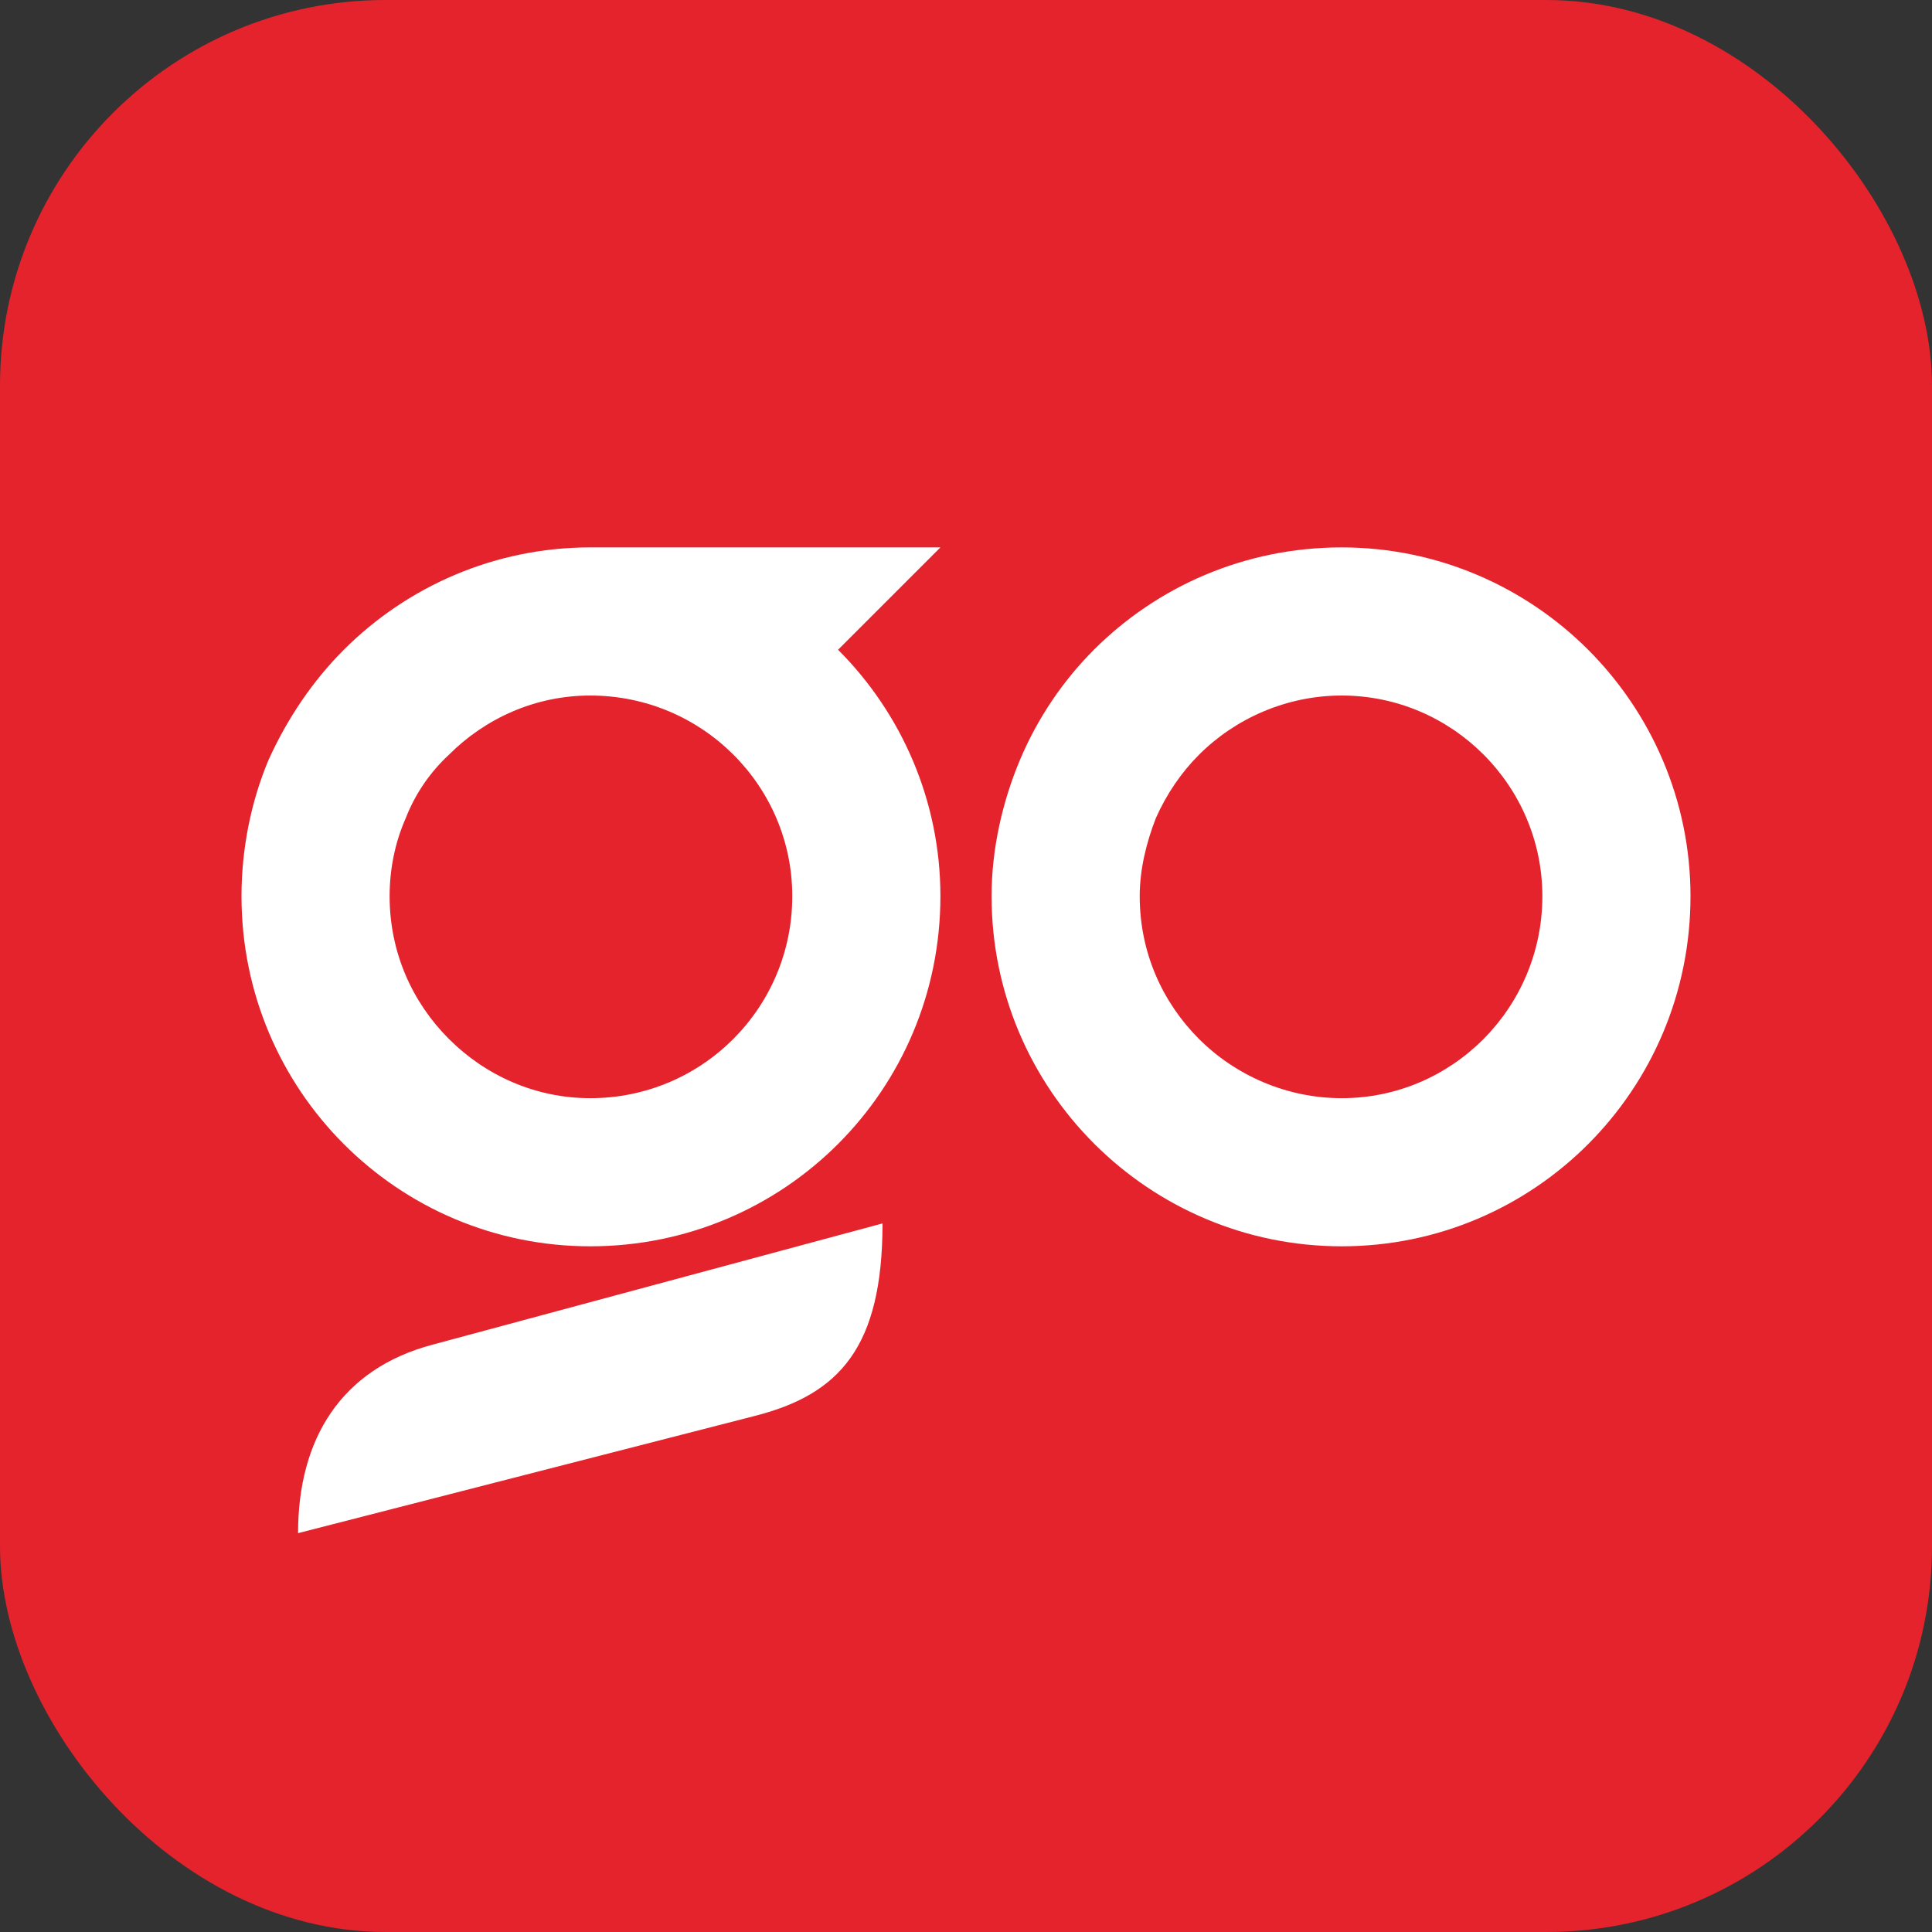
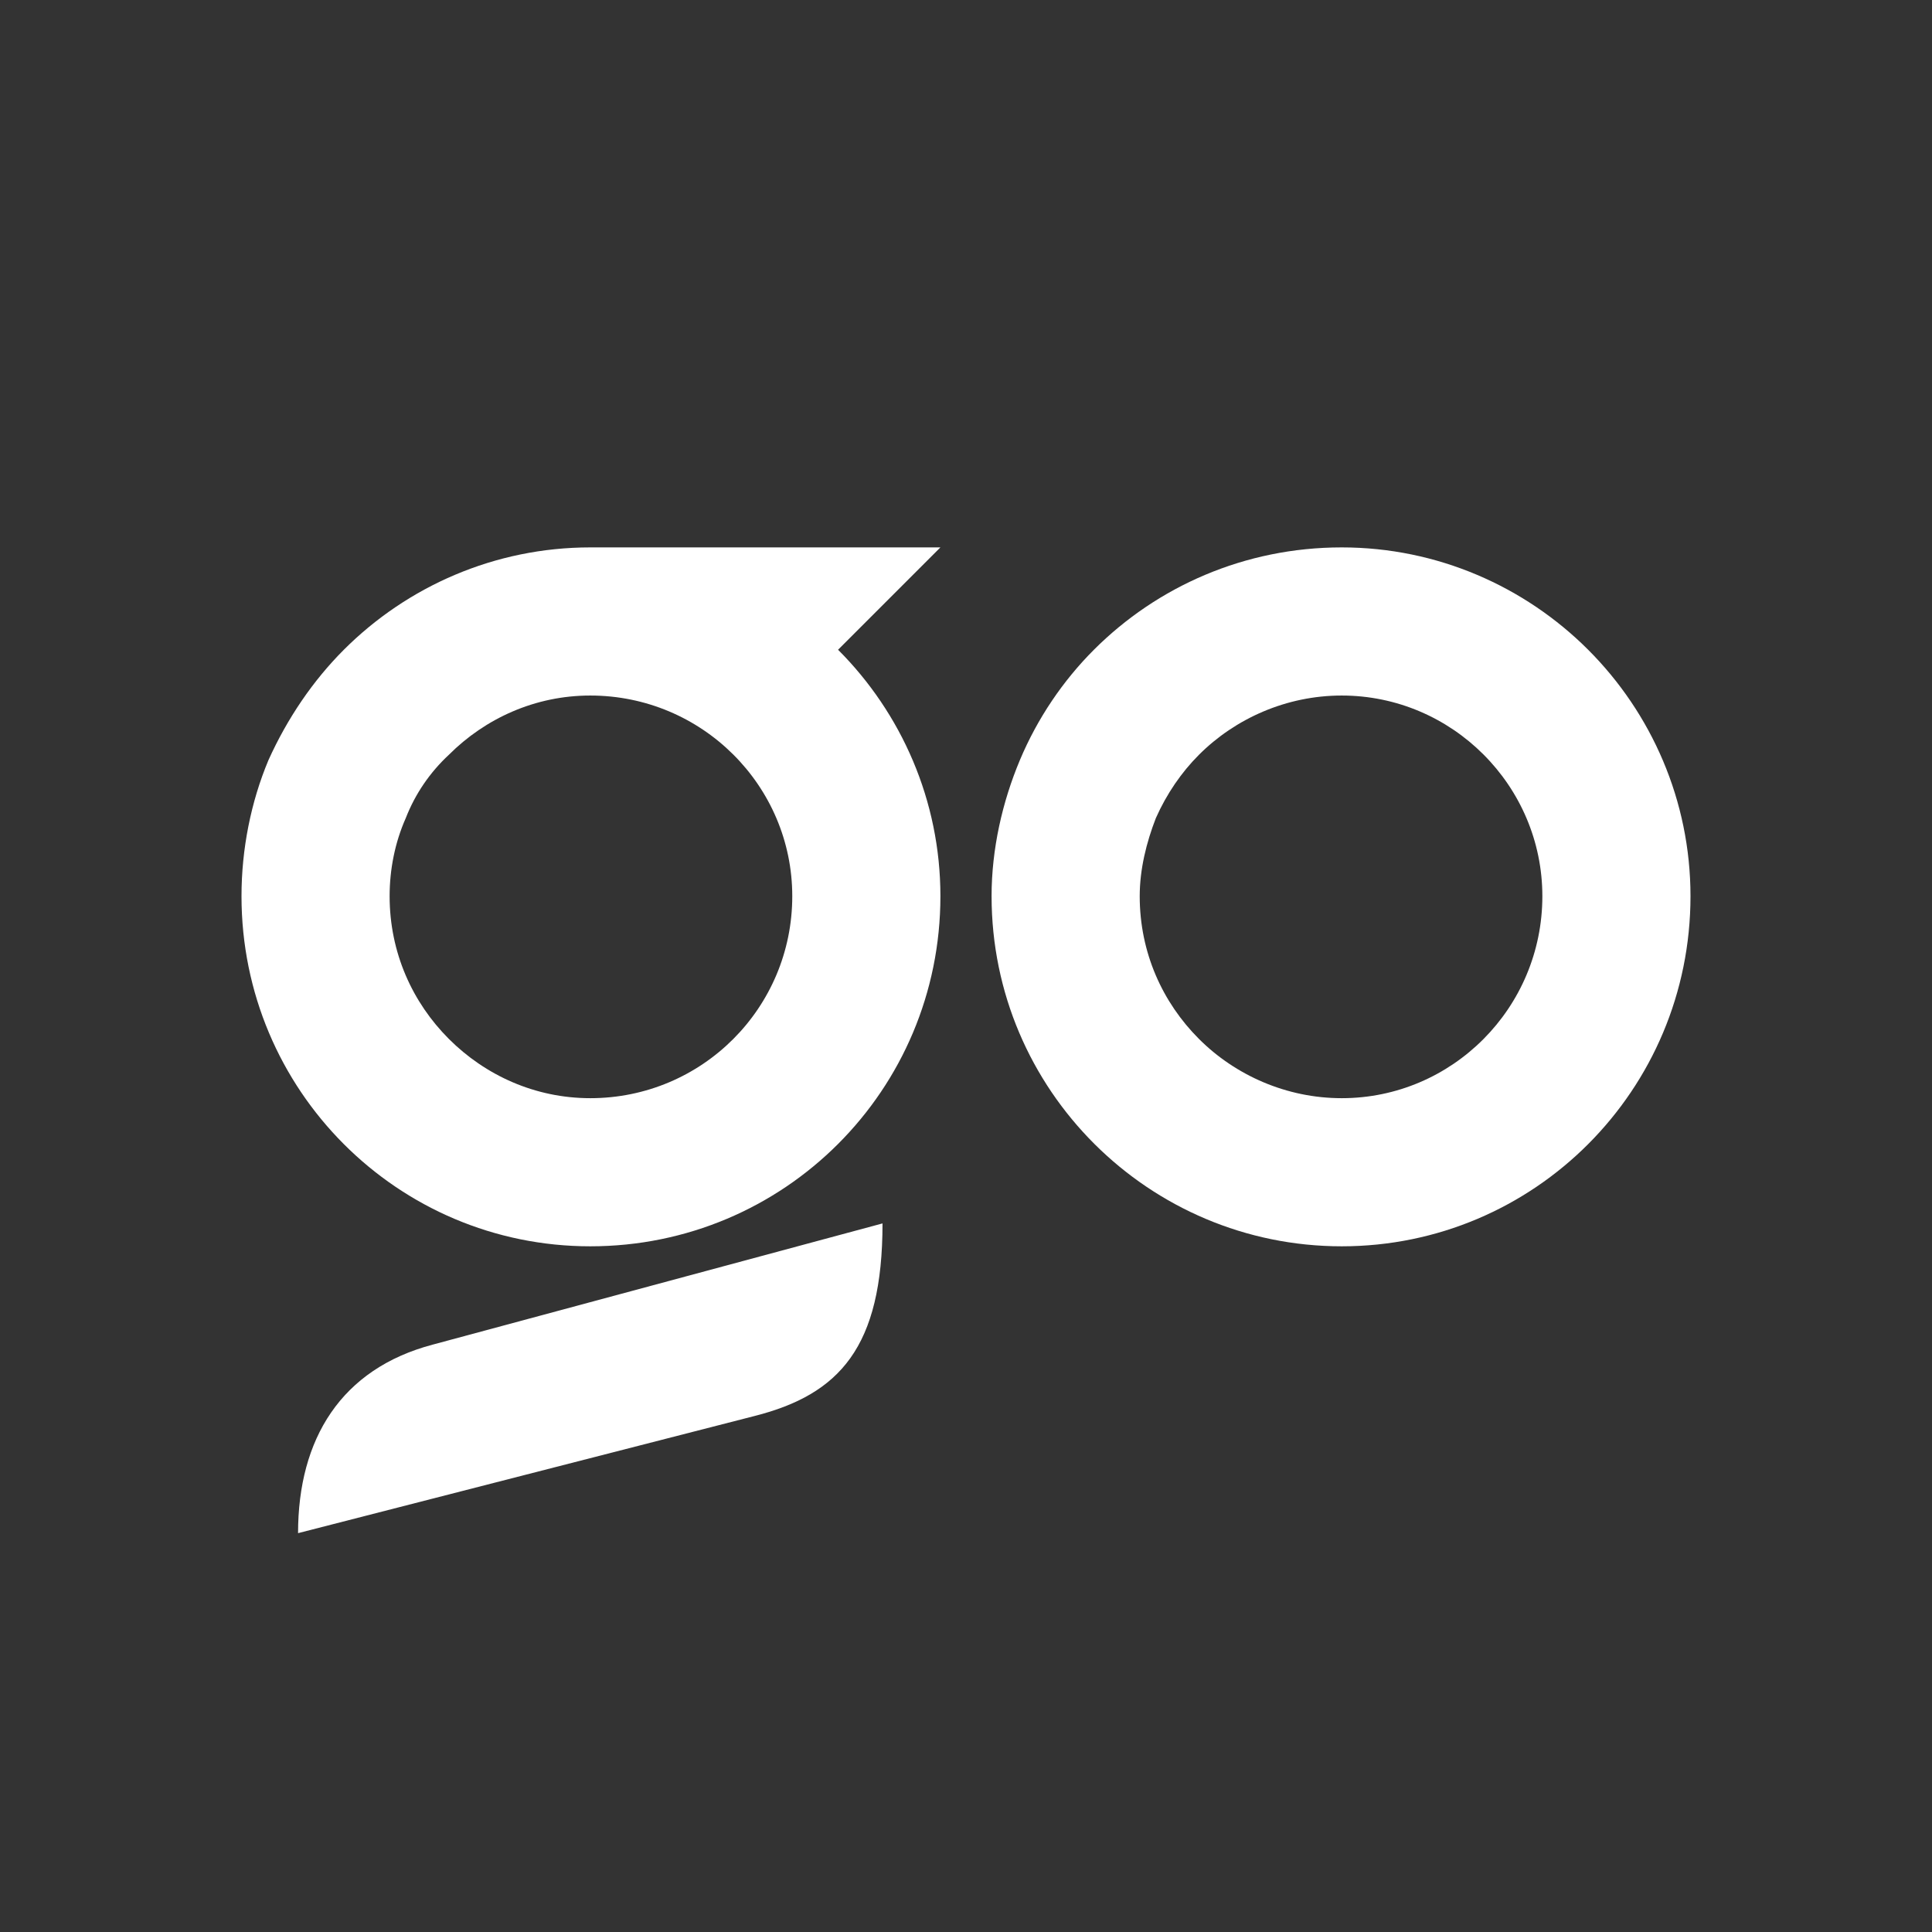
<svg xmlns="http://www.w3.org/2000/svg" id="a" width="240" height="240" viewBox="0 0 240 240">
  <rect x="0" y="0" width="240" height="240" fill="#333333" stroke="none" />
  <defs>
    <style>.b{fill:#e5232c;}.c{fill:#fff;fill-rule:evenodd;}</style>
  </defs>
-   <rect class="b" width="240" height="240" rx="47.903" ry="47.903" />
  <path class="c" d="M30,111.327c0,24.089,19.405,43.494,43.327,43.494,24.089,0,43.494-19.405,43.494-43.494,0-11.877-4.851-22.751-12.714-30.613l12.714-12.714h-43.494c-11.877,0-22.751,4.851-30.613,12.714-3.848,3.848-7.026,8.532-9.368,13.717-2.175,5.186-3.346,11.041-3.346,16.896h0Zm7.026,79.126c0-11.71,5.353-20.409,16.729-23.42l55.874-15.056c0,15.39-5.353,21.245-15.892,23.922l-56.71,14.554ZM123.178,111.327c0,24.089,19.573,43.494,43.494,43.494s43.327-19.405,43.327-43.494c0-11.877-4.851-22.751-12.714-30.613-7.862-7.862-18.736-12.714-30.613-12.714-12.045,0-22.918,4.851-30.781,12.714-3.848,3.848-7.026,8.532-9.201,13.717-2.175,5.186-3.513,11.041-3.513,16.896h0Zm43.494,25.093c-6.859,0-13.216-2.844-17.732-7.361-4.517-4.517-7.361-10.706-7.361-17.732,0-3.346,.836-6.691,2.007-9.703,1.338-3.011,3.178-5.688,5.353-7.862,4.517-4.517,10.874-7.361,17.732-7.361,13.717,0,24.926,11.208,24.926,24.926,0,13.885-11.208,25.093-24.926,25.093h0Zm-93.346,0c-6.859,0-13.048-2.844-17.565-7.361s-7.361-10.706-7.361-17.732c0-3.346,.669-6.691,2.007-9.703,1.171-3.011,3.011-5.688,5.353-7.862,4.517-4.517,10.706-7.361,17.565-7.361,13.885,0,25.093,11.208,25.093,24.926,0,13.885-11.208,25.093-25.093,25.093h0Z" />
</svg>